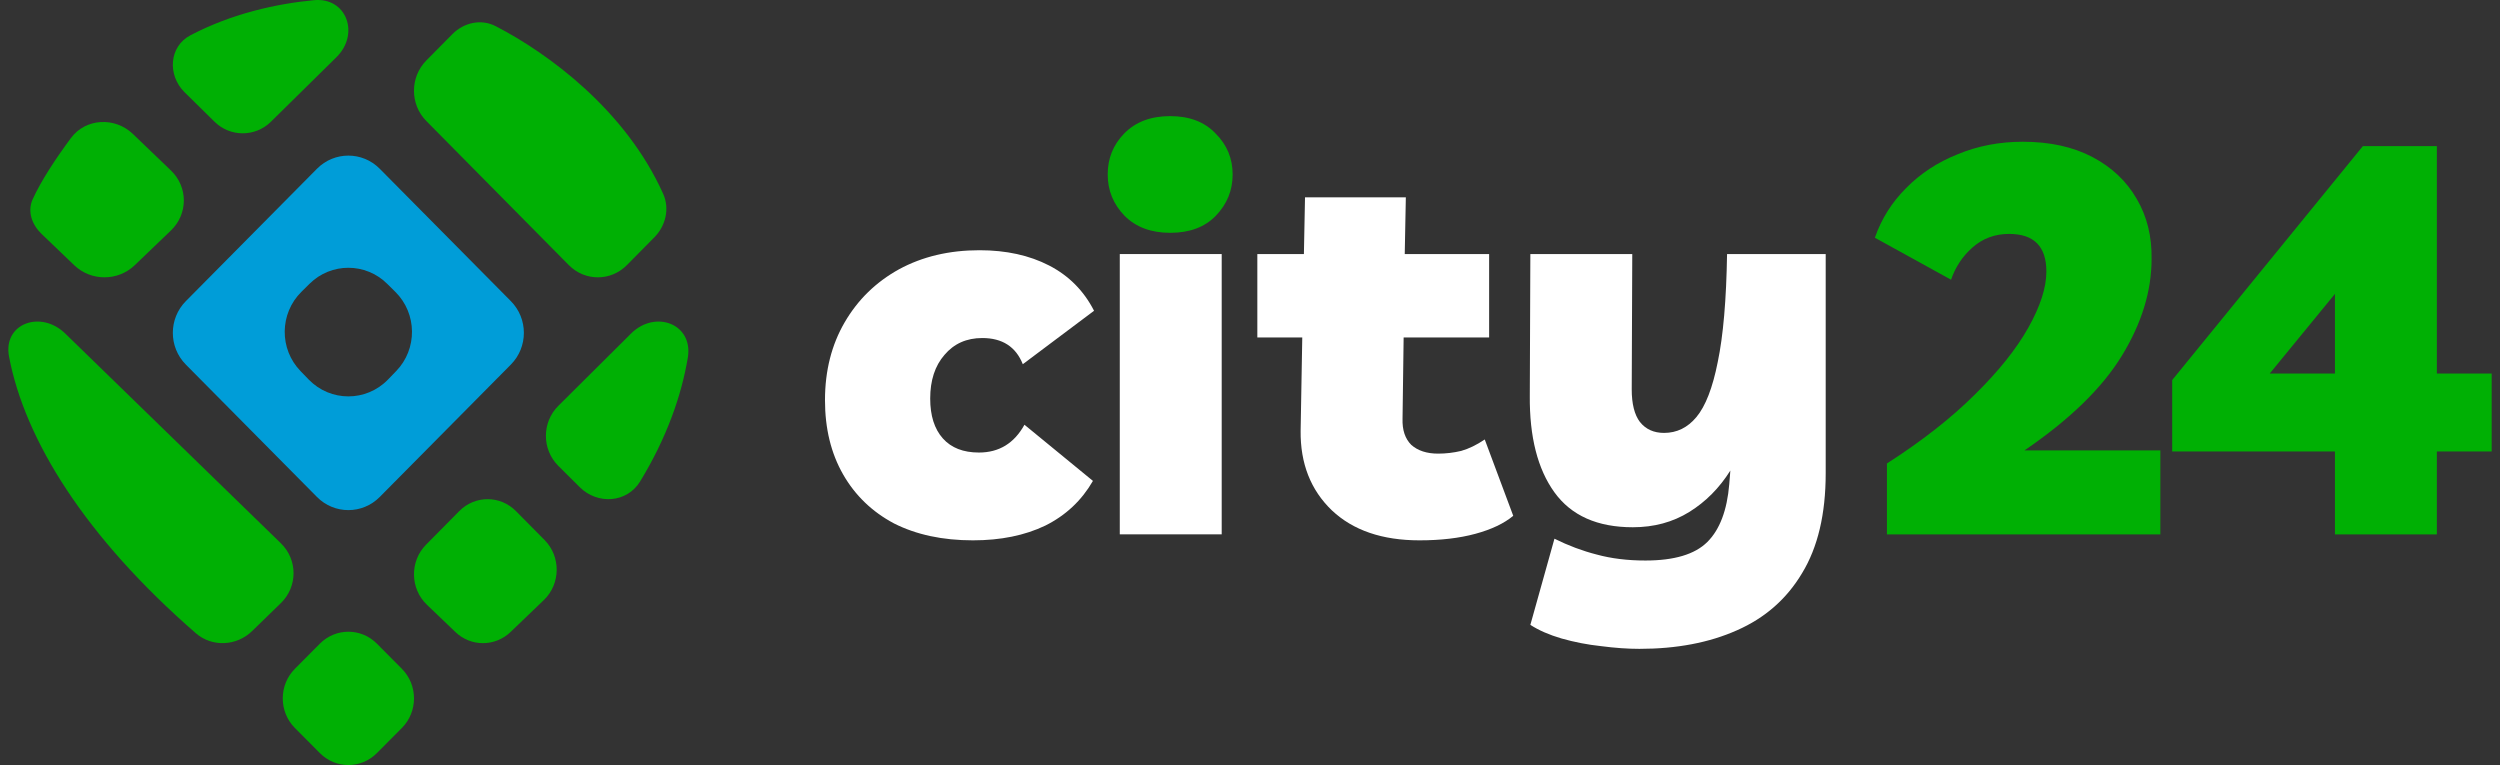
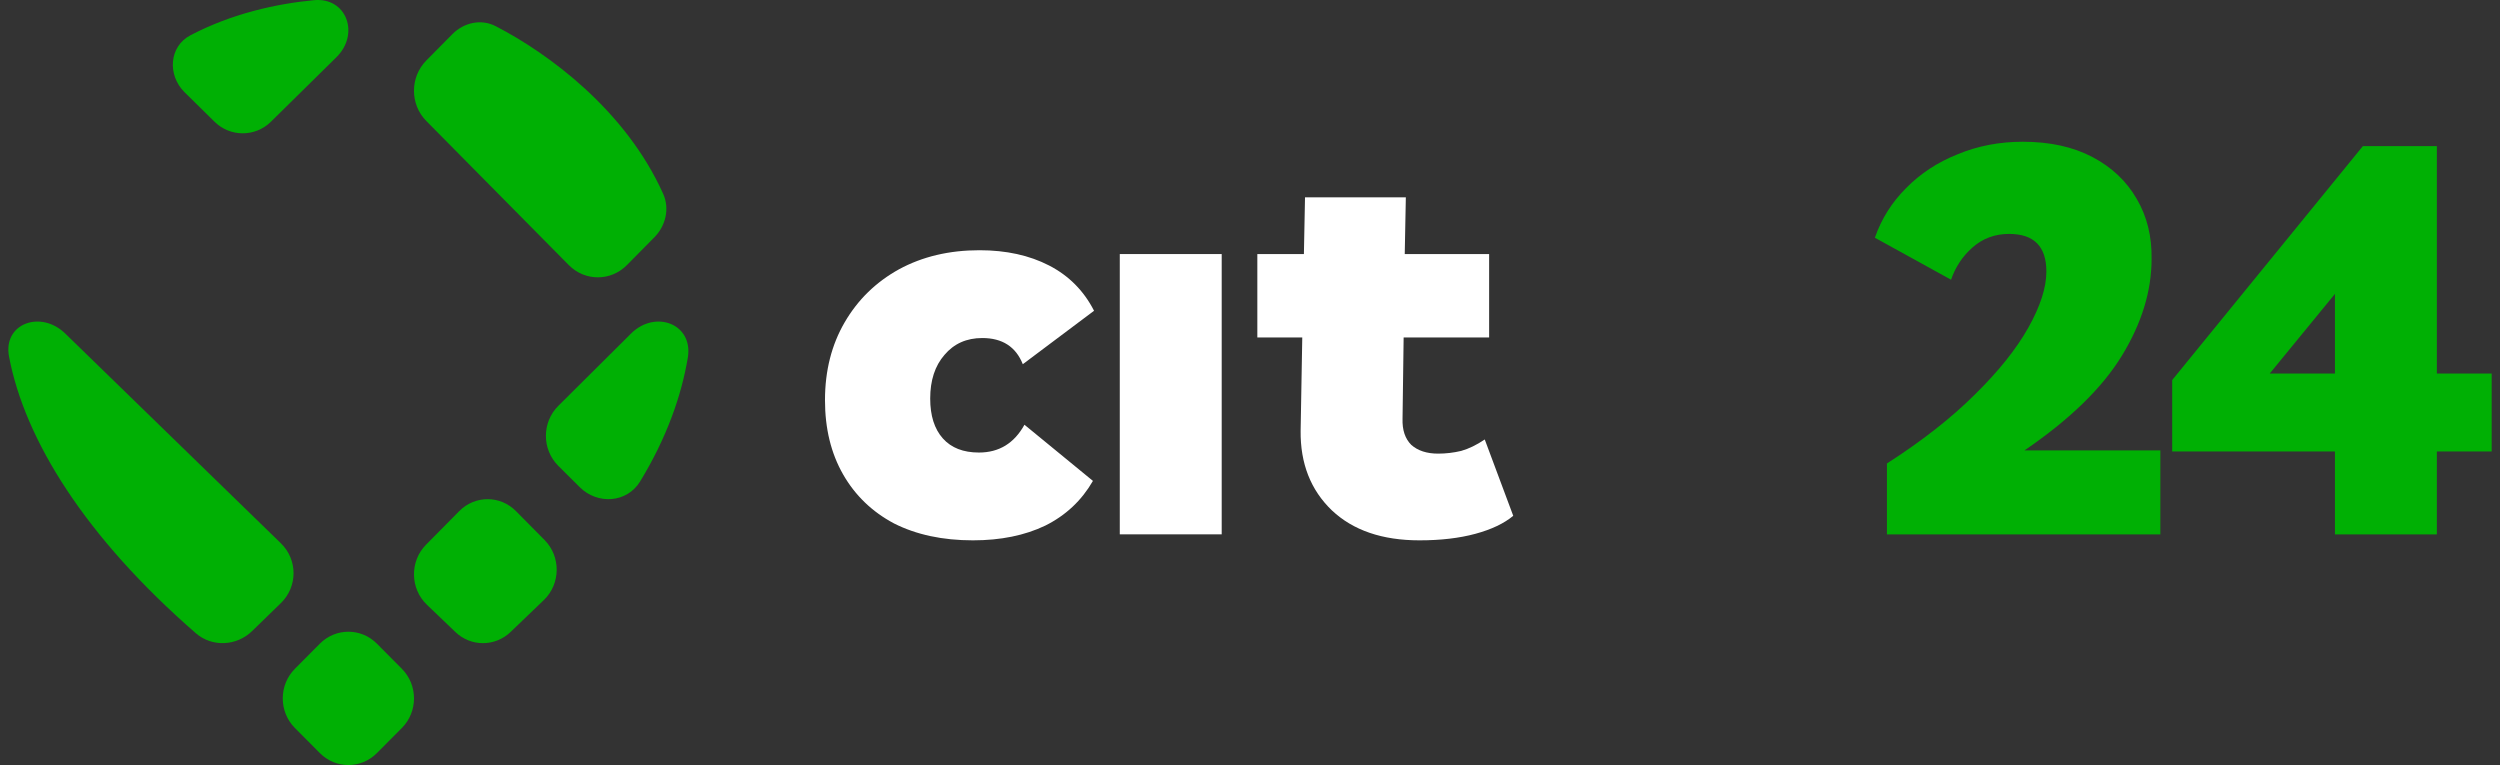
<svg xmlns="http://www.w3.org/2000/svg" width="183" height="56" viewBox="0 0 183 56" fill="none">
  <rect x="0" y="0" width="183" height="56" fill="#333333" stroke="none" />
-   <path d="M37.395 22.043L27.796 12.352C26.527 11.07 24.472 11.07 23.203 12.352L13.604 22.043C12.334 23.325 12.334 25.405 13.604 26.687L23.203 36.379C24.472 37.66 26.527 37.66 27.796 36.379L37.395 26.687C38.665 25.405 38.665 23.325 37.395 22.043ZM28.995 27.169L28.397 27.787C26.805 29.425 24.194 29.425 22.602 27.787L22.004 27.169C20.432 25.551 20.457 22.953 22.06 21.365L22.658 20.773C24.237 19.211 26.762 19.211 28.341 20.773L28.939 21.365C30.542 22.953 30.567 25.551 28.995 27.169Z" fill="#009DD8" />
  <path d="M29.417 48.956C30.601 50.146 30.601 52.099 29.417 53.288L27.589 55.126C26.431 56.292 24.572 56.292 23.414 55.126L21.586 53.288C20.402 52.099 20.402 50.146 21.586 48.956L23.414 47.117C24.572 45.951 26.431 45.951 27.589 47.117L29.417 48.956Z" fill="#00B004" />
  <path d="M20.558 39.766C21.798 40.969 21.798 42.943 20.558 44.148L18.452 46.196C17.319 47.298 15.523 47.386 14.331 46.349C6.254 39.319 1.82 32.21 0.662 26.104C0.202 23.678 2.988 22.679 4.767 24.407L20.558 39.766Z" fill="#00B004" />
  <path d="M31.207 8.859C30.002 7.641 30.002 5.647 31.207 4.427L33.109 2.504C33.958 1.646 35.221 1.366 36.285 1.917C40.074 3.872 45.783 8.021 48.547 14.197C49.032 15.28 48.725 16.537 47.898 17.372L45.886 19.408C44.708 20.598 42.817 20.598 41.639 19.408L31.207 8.859Z" fill="#00B004" />
-   <path d="M5.433 19.414C6.661 20.595 8.633 20.595 9.862 19.414L12.515 16.869C13.771 15.663 13.771 13.687 12.515 12.482L9.729 9.807C8.415 8.545 6.274 8.645 5.194 10.103C4.108 11.568 3 13.236 2.388 14.597C1.993 15.478 2.337 16.443 3.039 17.119L5.433 19.414Z" fill="#00B004" />
  <path d="M15.706 8.913C16.85 10.04 18.685 10.04 19.829 8.913L24.632 4.181C26.345 2.494 25.38 -0.211 22.987 0.013C20.201 0.277 16.966 1.001 13.95 2.577C12.37 3.399 12.242 5.5 13.511 6.752L15.706 8.913Z" fill="#00B004" />
  <path d="M40.872 34.104C39.656 32.896 39.656 30.915 40.872 29.705L46.191 24.417C47.965 22.652 50.765 23.704 50.348 26.185C49.883 28.948 48.815 32.028 46.858 35.24C45.898 36.816 43.744 36.959 42.437 35.661L40.872 34.104Z" fill="#00B004" />
  <path d="M37.769 37.414C36.617 36.248 34.768 36.248 33.616 37.414L31.187 39.871C29.987 41.084 30.013 43.081 31.244 44.261L33.336 46.265C34.474 47.355 36.243 47.348 37.38 46.256C38.396 45.281 39.191 44.518 39.814 43.919C41.042 42.738 41.064 40.746 39.866 39.533L37.769 37.414Z" fill="#00B004" />
-   <path d="M85.656 17.042C84.266 17.042 83.156 16.63 82.327 15.805C81.498 14.953 81.084 13.942 81.084 12.771C81.084 11.6 81.485 10.602 82.287 9.777C83.116 8.926 84.239 8.5 85.656 8.5C87.074 8.5 88.183 8.926 88.986 9.777C89.814 10.602 90.229 11.6 90.229 12.771C90.229 13.942 89.814 14.953 88.986 15.805C88.183 16.63 87.074 17.042 85.656 17.042Z" fill="#00B004" />
  <path d="M138.123 39.116V33.927C140.69 32.277 142.829 30.601 144.541 28.898C146.279 27.194 147.589 25.558 148.472 23.988C149.354 22.418 149.795 21.047 149.795 19.876C149.795 18.04 148.886 17.122 147.068 17.122C146.025 17.122 145.129 17.455 144.38 18.12C143.658 18.759 143.137 19.544 142.816 20.475L137.241 17.401C137.722 16.018 138.484 14.807 139.527 13.769C140.57 12.705 141.827 11.88 143.297 11.294C144.768 10.682 146.359 10.376 148.071 10.376C150.049 10.376 151.747 10.749 153.164 11.494C154.582 12.239 155.665 13.263 156.413 14.567C157.162 15.845 157.523 17.308 157.496 18.958C157.496 21.3 156.775 23.655 155.33 26.023C153.886 28.392 151.507 30.707 148.191 32.969H158.138V39.116H138.123Z" fill="#00B004" />
  <path d="M170.918 39.116V33.049H159.005V27.82L172.963 10.695H178.378V27.341H182.39V33.049H178.378V39.116H170.918ZM166.145 27.341H170.918V21.513L166.145 27.341Z" fill="#00B004" />
  <path d="M71.219 39.553C69 39.553 67.075 39.141 65.443 38.316C63.839 37.464 62.596 36.267 61.713 34.723C60.831 33.18 60.389 31.37 60.389 29.294C60.389 27.139 60.871 25.236 61.834 23.586C62.796 21.936 64.12 20.646 65.804 19.714C67.516 18.783 69.481 18.317 71.701 18.317C73.653 18.317 75.351 18.69 76.795 19.435C78.239 20.18 79.335 21.284 80.084 22.748L74.869 26.66C74.361 25.383 73.372 24.744 71.901 24.744C70.751 24.744 69.829 25.156 69.133 25.981C68.438 26.78 68.091 27.844 68.091 29.175C68.091 30.425 68.398 31.397 69.013 32.089C69.628 32.781 70.511 33.126 71.66 33.126C73.131 33.126 74.241 32.448 74.99 31.091L80.003 35.202C79.174 36.639 78.011 37.73 76.514 38.475C75.016 39.194 73.251 39.553 71.219 39.553Z" fill="white" />
  <path d="M89.428 18.597V39.114H81.968V18.597H89.428Z" fill="white" />
  <path d="M103.91 39.553C101.182 39.553 99.043 38.821 97.492 37.358C95.941 35.867 95.179 33.925 95.206 31.53L95.326 24.704H92.037V18.597H95.446L95.527 14.445H102.907L102.827 18.597H109.004V24.704H102.746L102.666 30.651C102.64 31.477 102.853 32.115 103.308 32.568C103.789 32.993 104.444 33.206 105.273 33.206C105.835 33.206 106.397 33.14 106.958 33.007C107.52 32.847 108.094 32.568 108.683 32.169L110.769 37.757C110.1 38.316 109.177 38.755 108.001 39.074C106.824 39.393 105.46 39.553 103.91 39.553Z" fill="white" />
-   <path d="M120.004 47.496C119.148 47.496 118.212 47.43 117.196 47.297C116.207 47.191 115.244 47.004 114.308 46.738C113.399 46.472 112.637 46.139 112.022 45.74L113.786 39.433C114.803 39.939 115.832 40.325 116.875 40.591C117.944 40.884 119.134 41.03 120.445 41.03C122.557 41.03 124.068 40.578 124.977 39.673C125.886 38.768 126.421 37.358 126.582 35.442L126.662 34.444C125.86 35.721 124.857 36.732 123.654 37.477C122.45 38.222 121.073 38.595 119.522 38.595C116.928 38.595 115.017 37.743 113.786 36.04C112.556 34.337 111.955 31.982 111.981 28.975L112.022 18.597H119.482L119.442 28.496C119.442 29.561 119.642 30.359 120.044 30.891C120.472 31.423 121.06 31.689 121.808 31.689C122.744 31.689 123.533 31.304 124.175 30.532C124.844 29.733 125.365 28.39 125.739 26.5C126.14 24.584 126.368 21.95 126.421 18.597H133.641V34.643C133.641 37.624 133.066 40.059 131.916 41.948C130.793 43.837 129.202 45.235 127.143 46.139C125.111 47.044 122.731 47.496 120.004 47.496Z" fill="white" />
</svg>